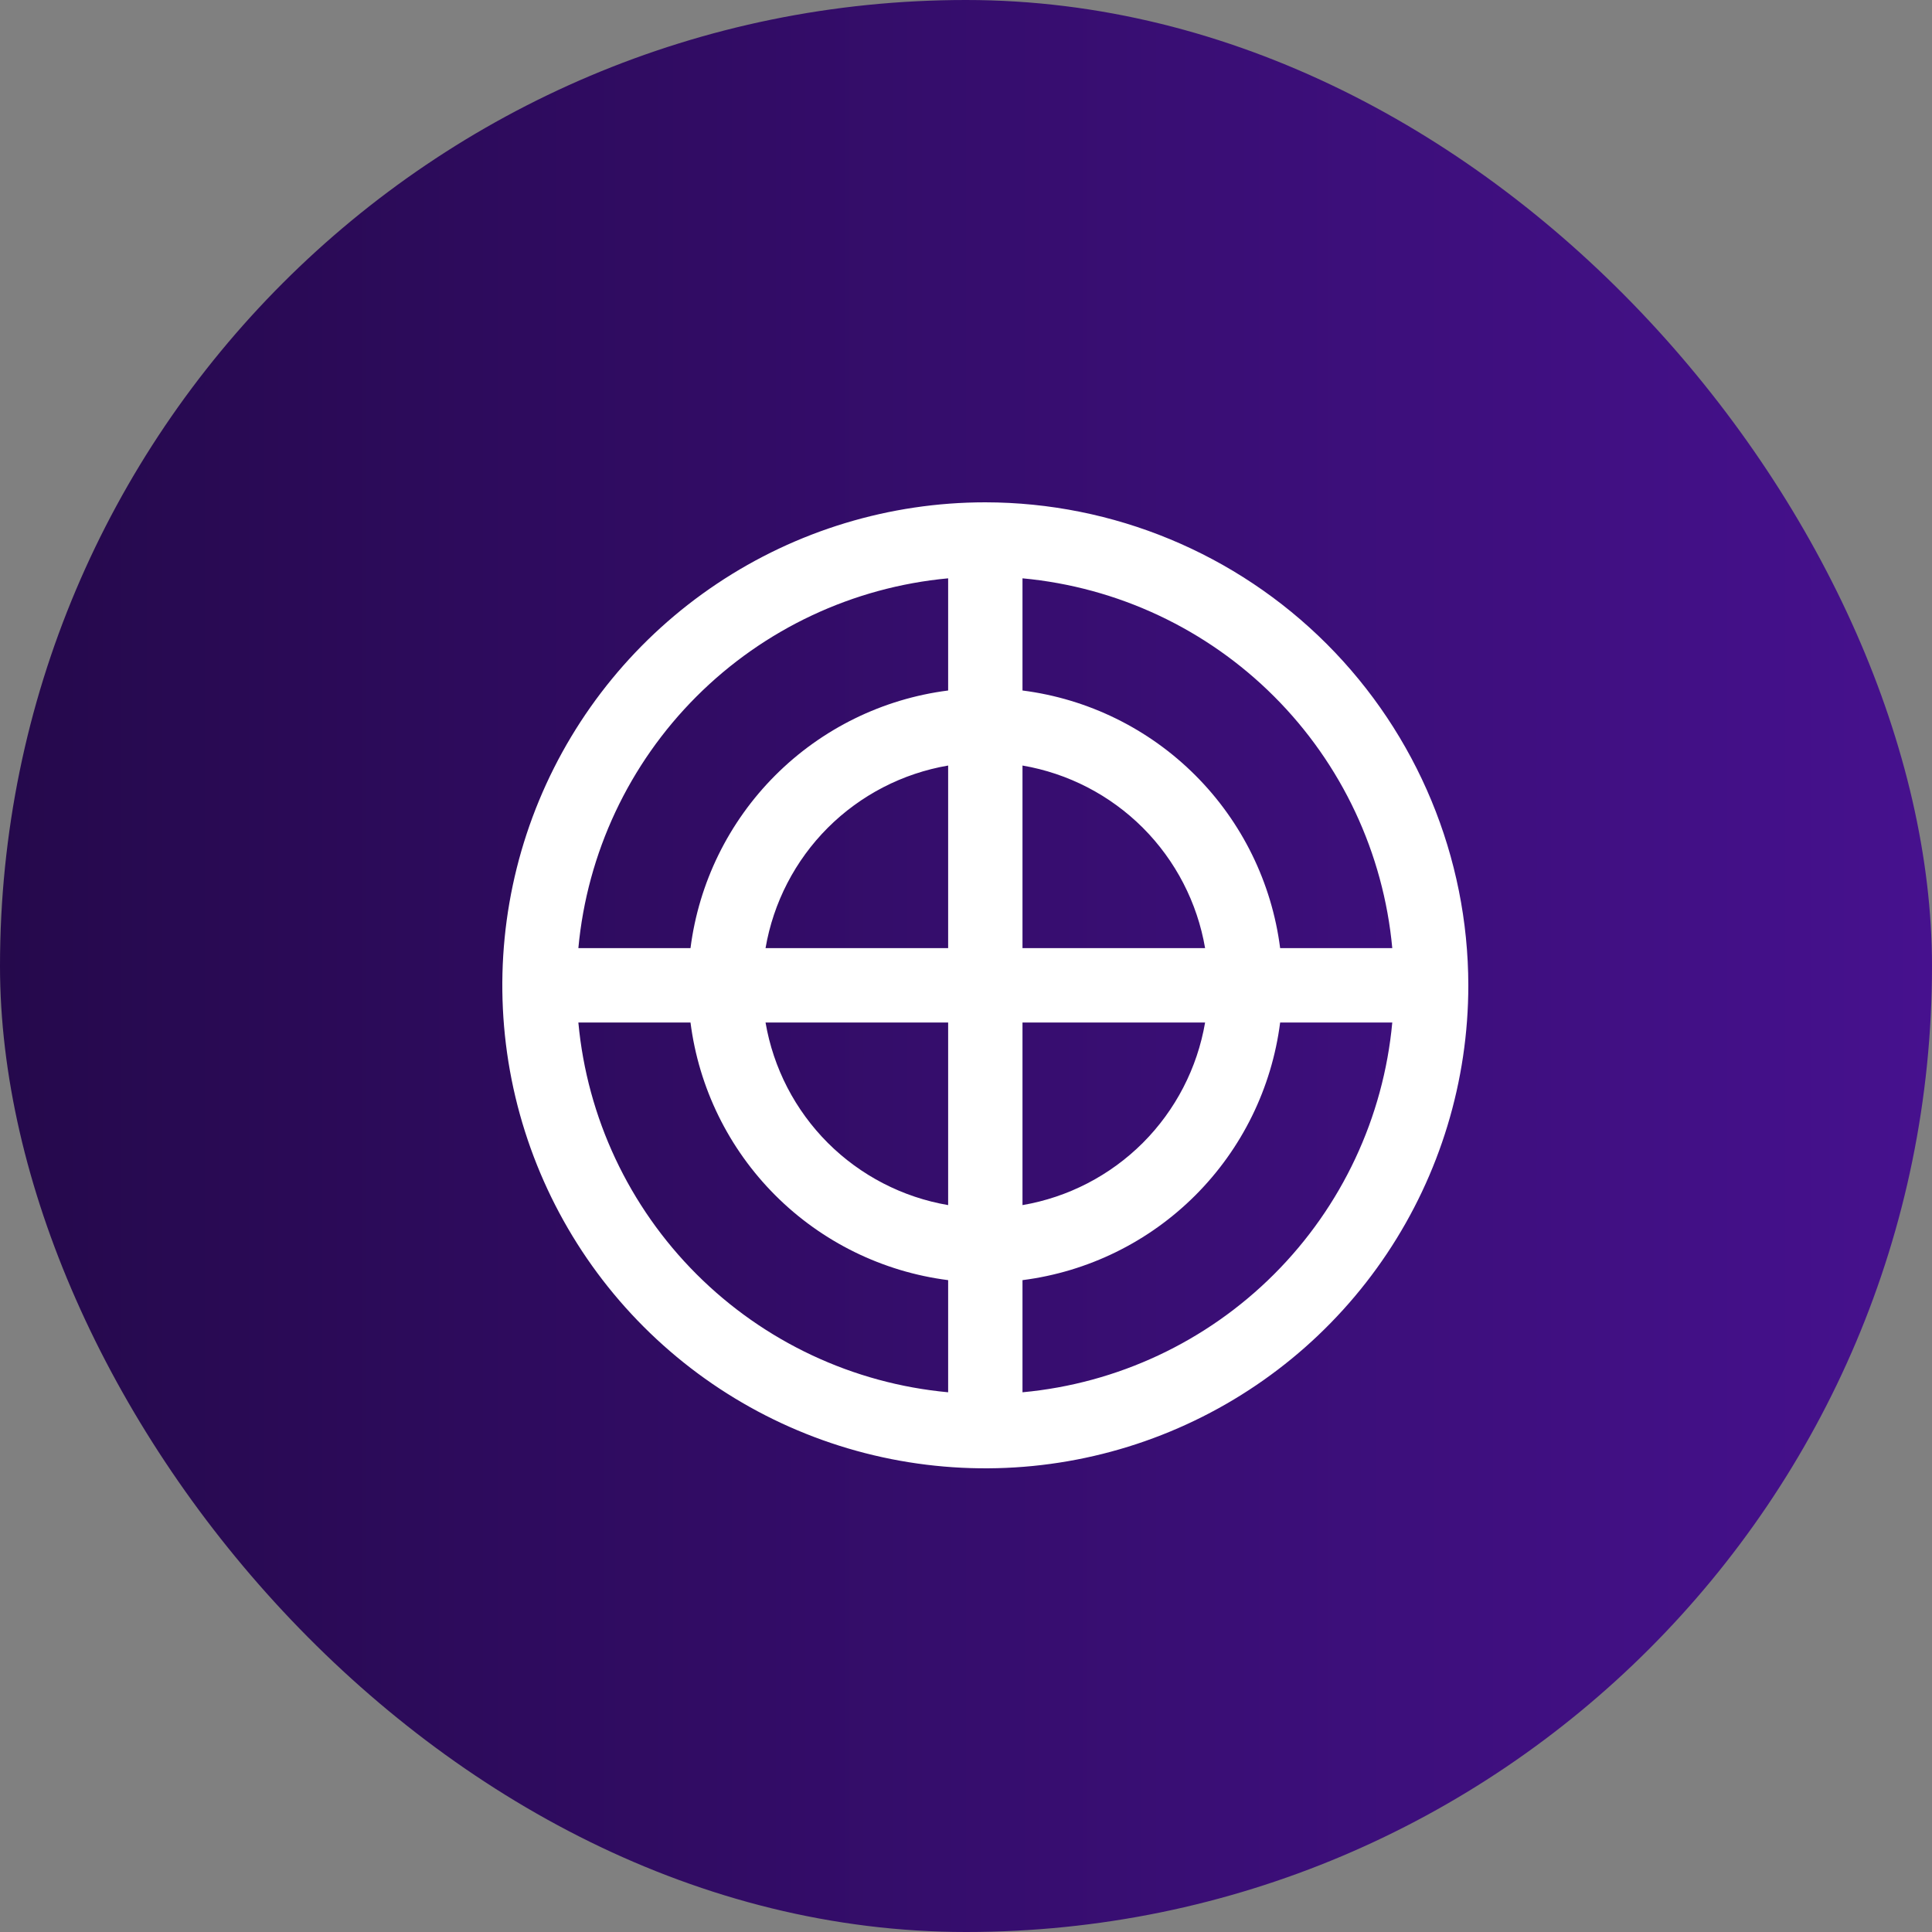
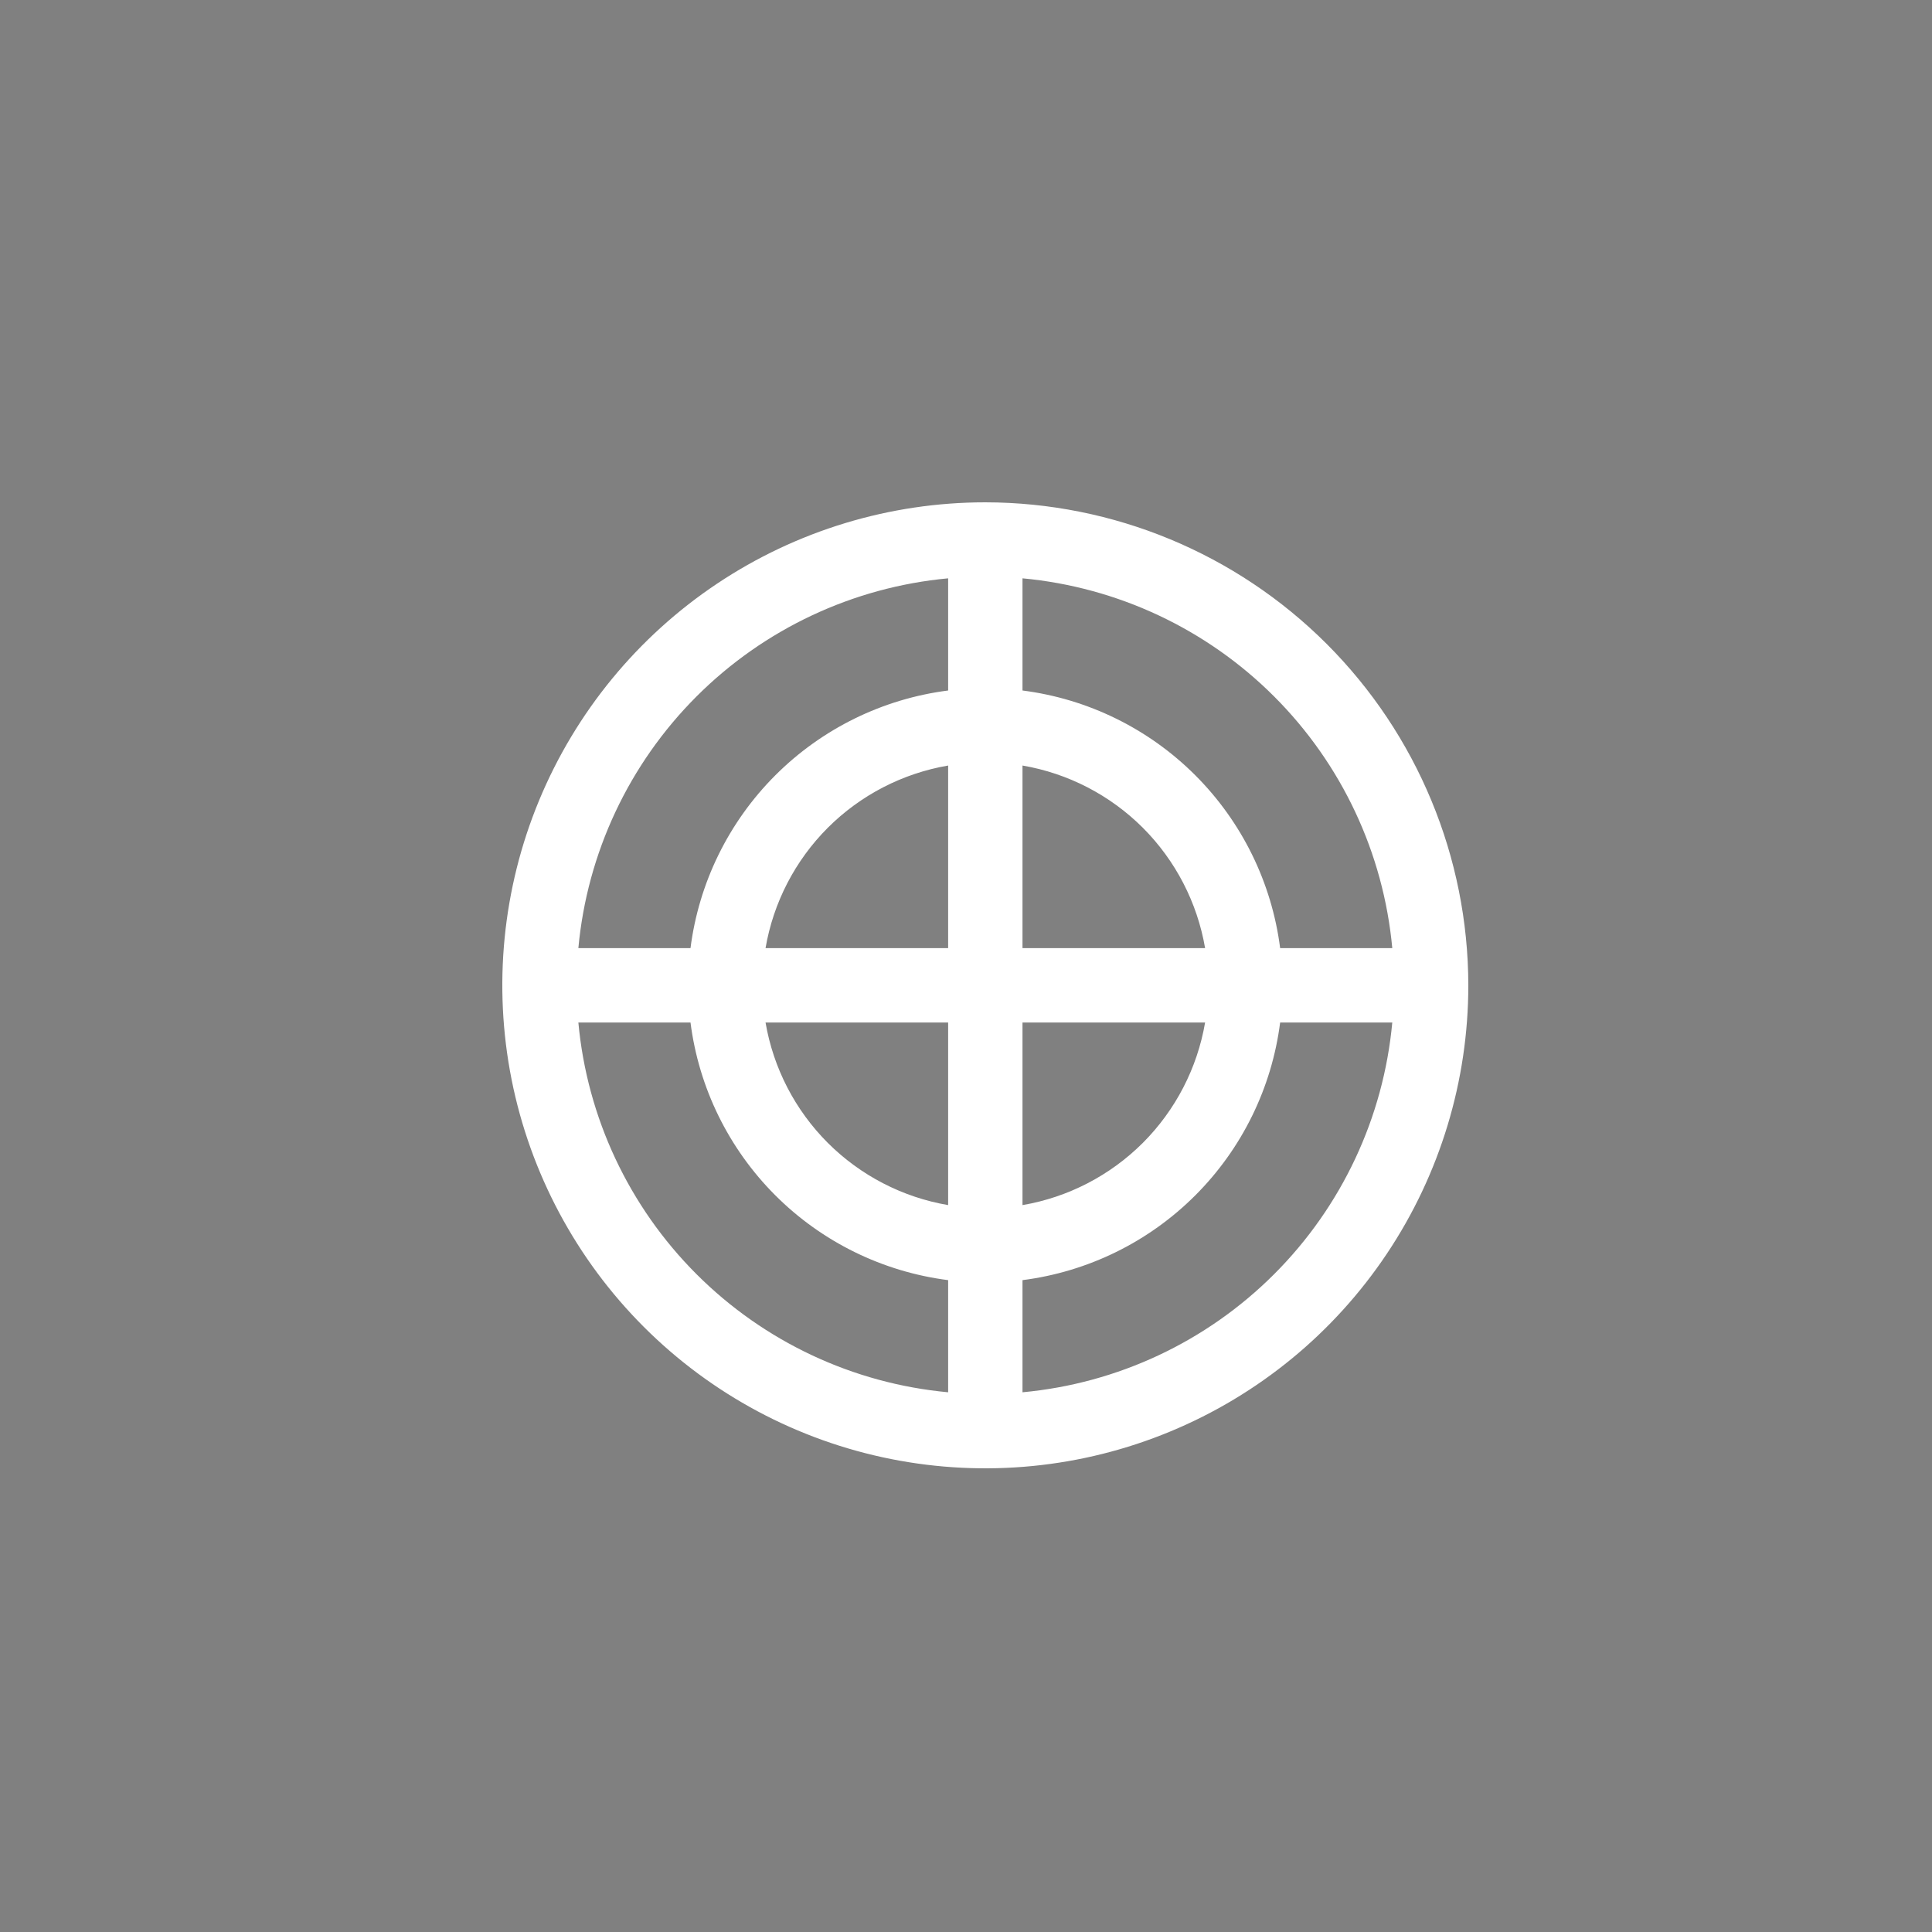
<svg xmlns="http://www.w3.org/2000/svg" width="50" height="50" viewBox="0 0 50 50" fill="none">
  <rect x="0" y="0" width="50" height="50" fill="#808080" stroke="none" />
-   <rect width="50" height="50" rx="25" fill="url(#paint0_linear_2035_22)" />
  <path d="M25.5 13C23.028 13 20.611 13.733 18.555 15.107C16.5 16.48 14.898 18.432 13.951 20.716C13.005 23 12.758 25.514 13.24 27.939C13.723 30.363 14.913 32.591 16.661 34.339C18.409 36.087 20.637 37.278 23.061 37.76C25.486 38.242 28 37.995 30.284 37.048C32.568 36.102 34.52 34.5 35.893 32.445C37.267 30.389 38 27.972 38 25.5C37.996 22.186 36.678 19.009 34.335 16.665C31.991 14.322 28.814 13.004 25.5 13ZM36.032 24.538H33.13C32.914 22.845 32.142 21.272 30.935 20.065C29.728 18.858 28.155 18.086 26.462 17.87V14.967C28.923 15.195 31.227 16.277 32.975 18.025C34.723 19.773 35.805 22.077 36.032 24.538ZM24.538 24.538H19.812C20.014 23.358 20.577 22.27 21.423 21.423C22.27 20.577 23.358 20.014 24.538 19.812V24.538ZM24.538 26.462V31.188C23.358 30.986 22.27 30.423 21.423 29.577C20.577 28.73 20.014 27.642 19.812 26.462H24.538ZM26.462 26.462H31.188C30.986 27.642 30.423 28.73 29.577 29.577C28.73 30.423 27.642 30.986 26.462 31.188V26.462ZM26.462 24.538V19.812C27.642 20.014 28.73 20.577 29.577 21.423C30.423 22.27 30.986 23.358 31.188 24.538H26.462ZM24.538 14.967V17.87C22.845 18.086 21.272 18.858 20.065 20.065C18.858 21.272 18.086 22.845 17.87 24.538H14.968C15.195 22.077 16.277 19.773 18.025 18.025C19.773 16.277 22.077 15.195 24.538 14.967ZM14.968 26.462H17.87C18.086 28.155 18.858 29.728 20.065 30.935C21.272 32.142 22.845 32.914 24.538 33.13V36.032C22.077 35.805 19.773 34.723 18.025 32.975C16.277 31.227 15.195 28.923 14.968 26.462ZM26.462 36.032V33.13C28.155 32.914 29.728 32.142 30.935 30.935C32.142 29.728 32.914 28.155 33.13 26.462H36.032C35.805 28.923 34.723 31.227 32.975 32.975C31.227 34.723 28.923 35.805 26.462 36.032Z" fill="white" />
  <defs>
    <linearGradient id="paint0_linear_2035_22" x1="0" y1="25" x2="50" y2="25" gradientUnits="userSpaceOnUse">
      <stop stop-color="#25094C" />
      <stop offset="1" stop-color="#46118E" />
    </linearGradient>
  </defs>
</svg>